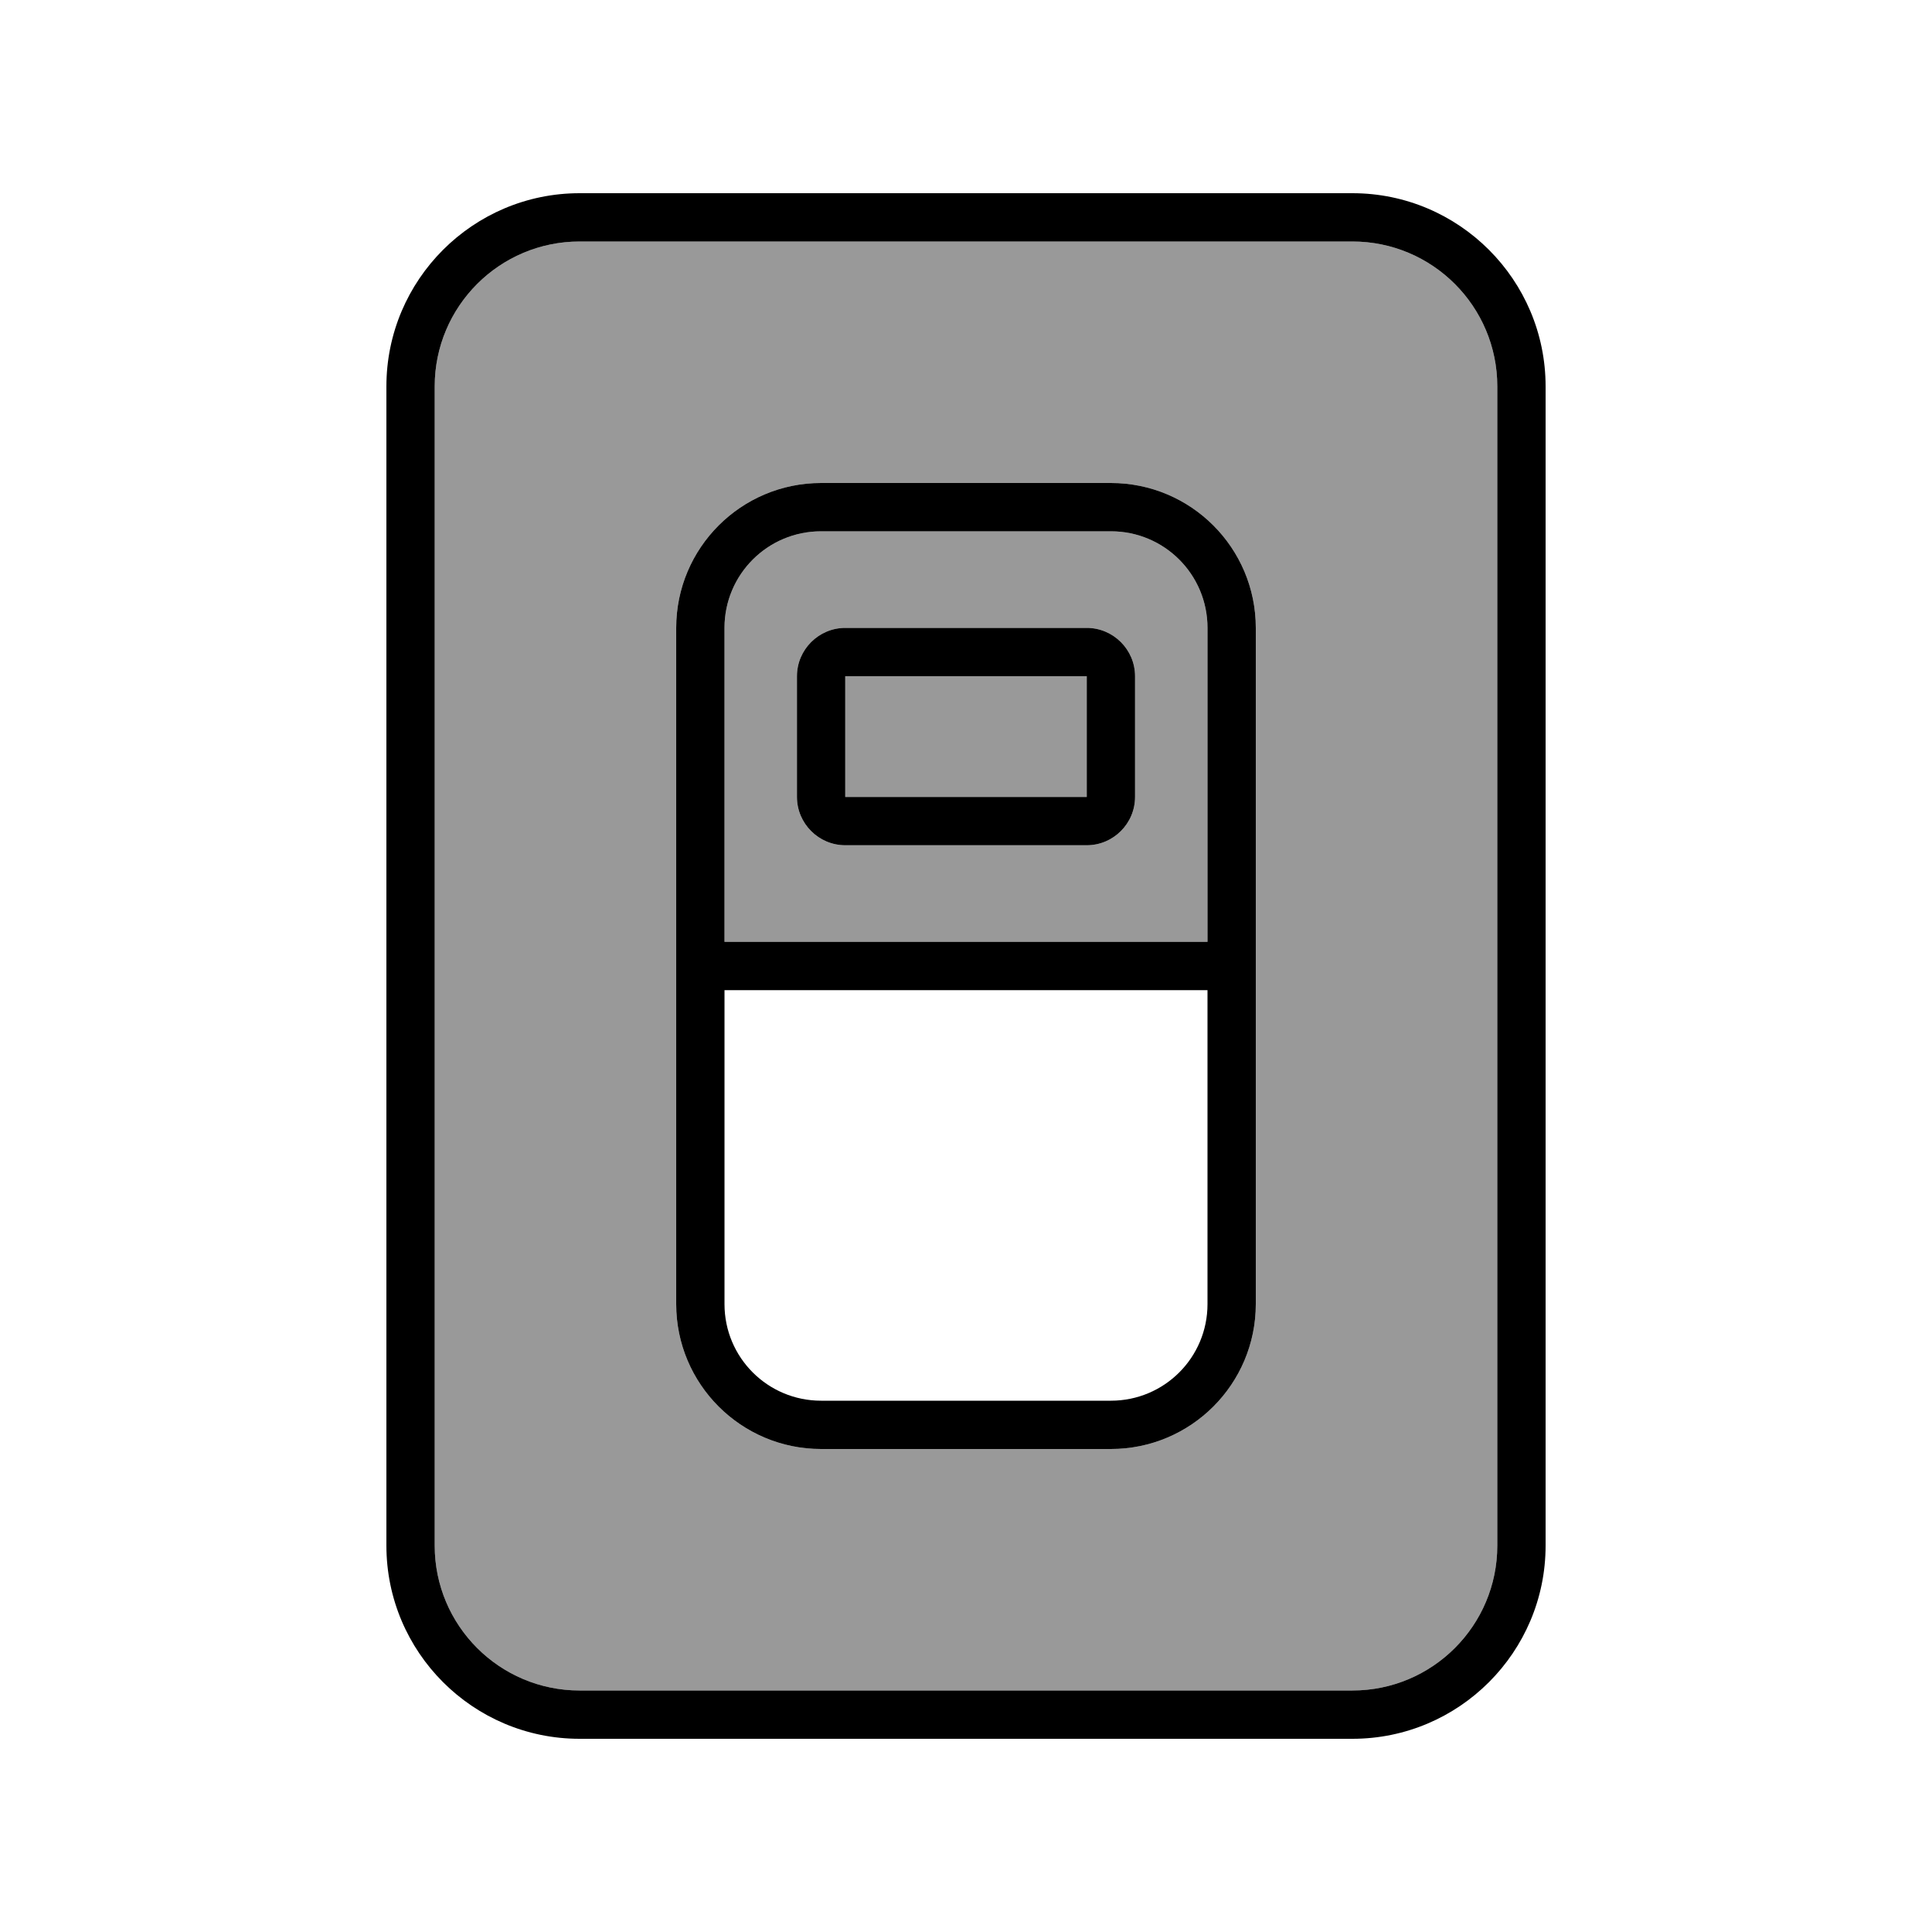
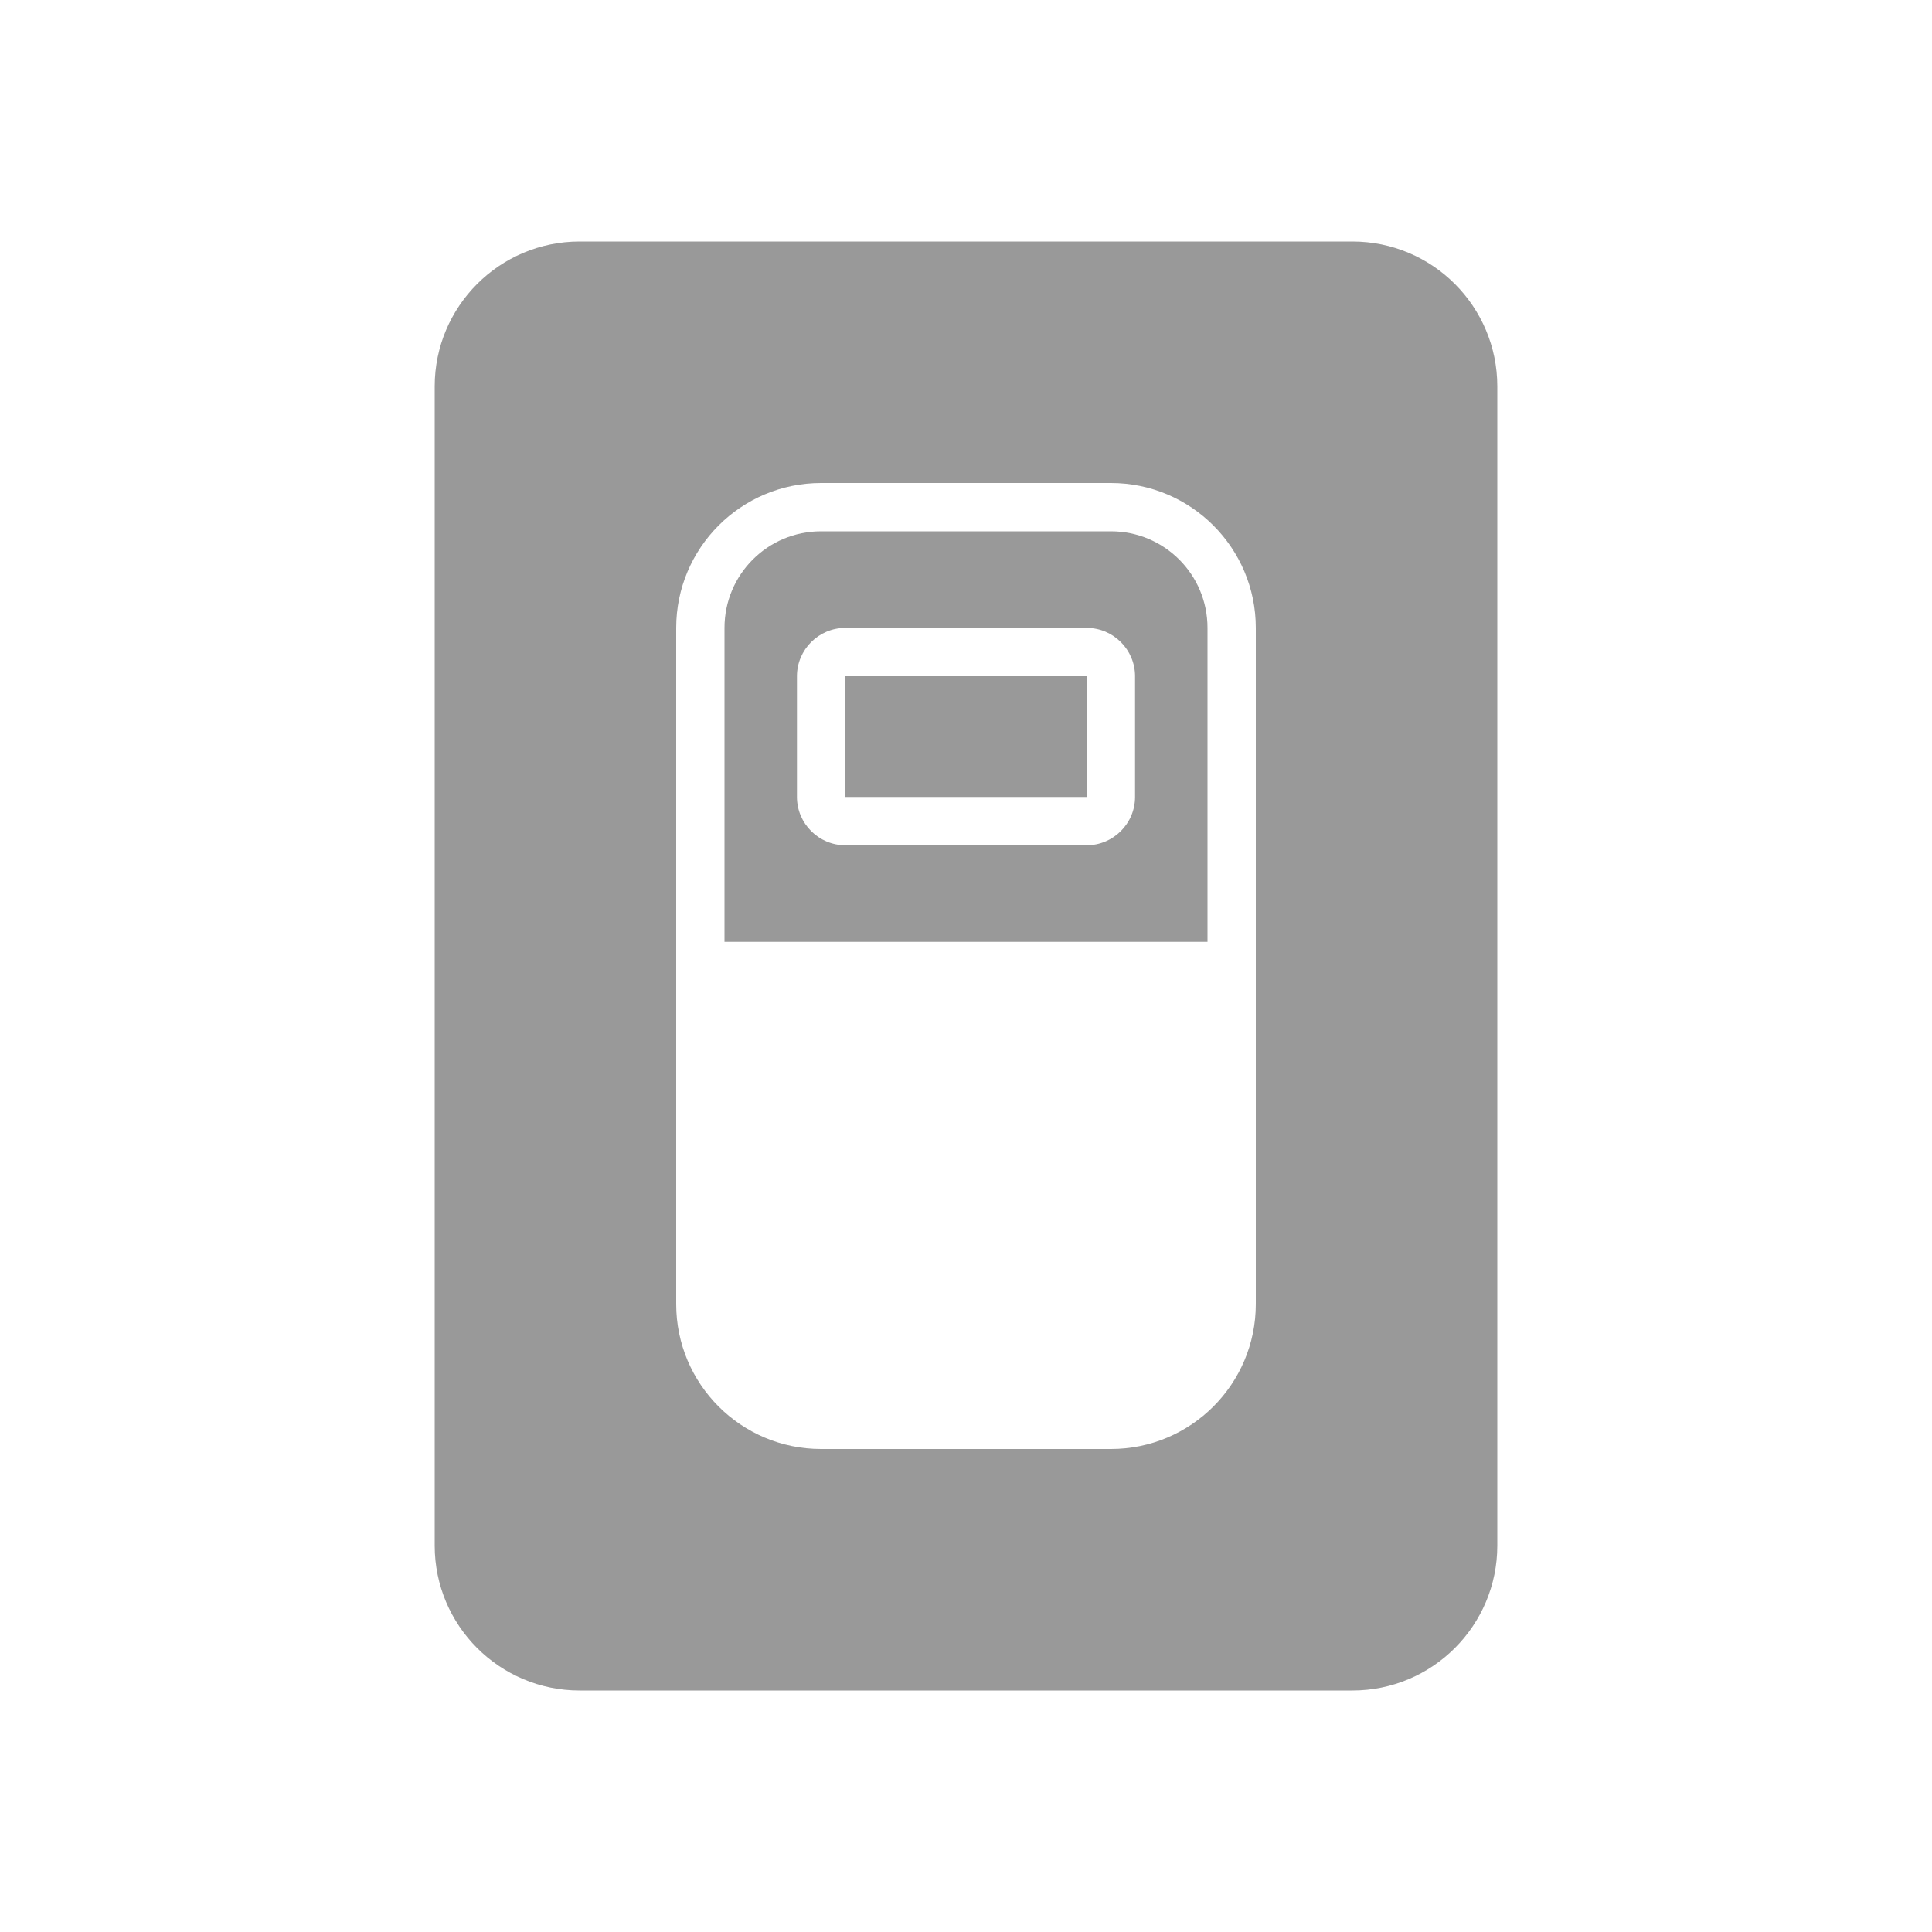
<svg xmlns="http://www.w3.org/2000/svg" viewBox="0 0 640 640">
  <path opacity=".4" fill="currentColor" d="M144 128L144 512C144 538.5 165.5 560 192 560L448 560C474.5 560 496 538.5 496 512L496 128C496 101.5 474.5 80 448 80L192 80C165.5 80 144 101.5 144 128zM224 208C224 181.5 245.5 160 272 160L368 160C394.5 160 416 181.5 416 208L416 432C416 458.5 394.5 480 368 480L272 480C245.5 480 224 458.5 224 432L224 208zM240 208L240 312L400 312L400 208C400 190.3 385.7 176 368 176L272 176C254.3 176 240 190.3 240 208zM264 224C264 215.2 271.2 208 280 208L360 208C368.8 208 376 215.2 376 224L376 264C376 272.8 368.8 280 360 280L280 280C271.2 280 264 272.8 264 264L264 224zM280 224L280 264L360 264L360 224L280 224z" />
-   <path fill="currentColor" d="M448 80C474.5 80 496 101.5 496 128L496 512C496 538.5 474.5 560 448 560L192 560C165.5 560 144 538.5 144 512L144 128C144 101.5 165.5 80 192 80L448 80zM192 64C156.7 64 128 92.7 128 128L128 512C128 547.3 156.7 576 192 576L448 576C483.3 576 512 547.3 512 512L512 128C512 92.7 483.3 64 448 64L192 64zM400 328L400 432C400 449.7 385.7 464 368 464L272 464C254.3 464 240 449.7 240 432L240 328L400 328zM240 312L240 208C240 190.3 254.3 176 272 176L368 176C385.7 176 400 190.3 400 208L400 312L240 312zM272 160C245.5 160 224 181.5 224 208L224 432C224 458.5 245.5 480 272 480L368 480C394.5 480 416 458.5 416 432L416 208C416 181.5 394.5 160 368 160L272 160zM280 224L360 224L360 264L280 264L280 224zM264 224L264 264C264 272.8 271.2 280 280 280L360 280C368.8 280 376 272.8 376 264L376 224C376 215.2 368.8 208 360 208L280 208C271.2 208 264 215.2 264 224z" />
</svg>